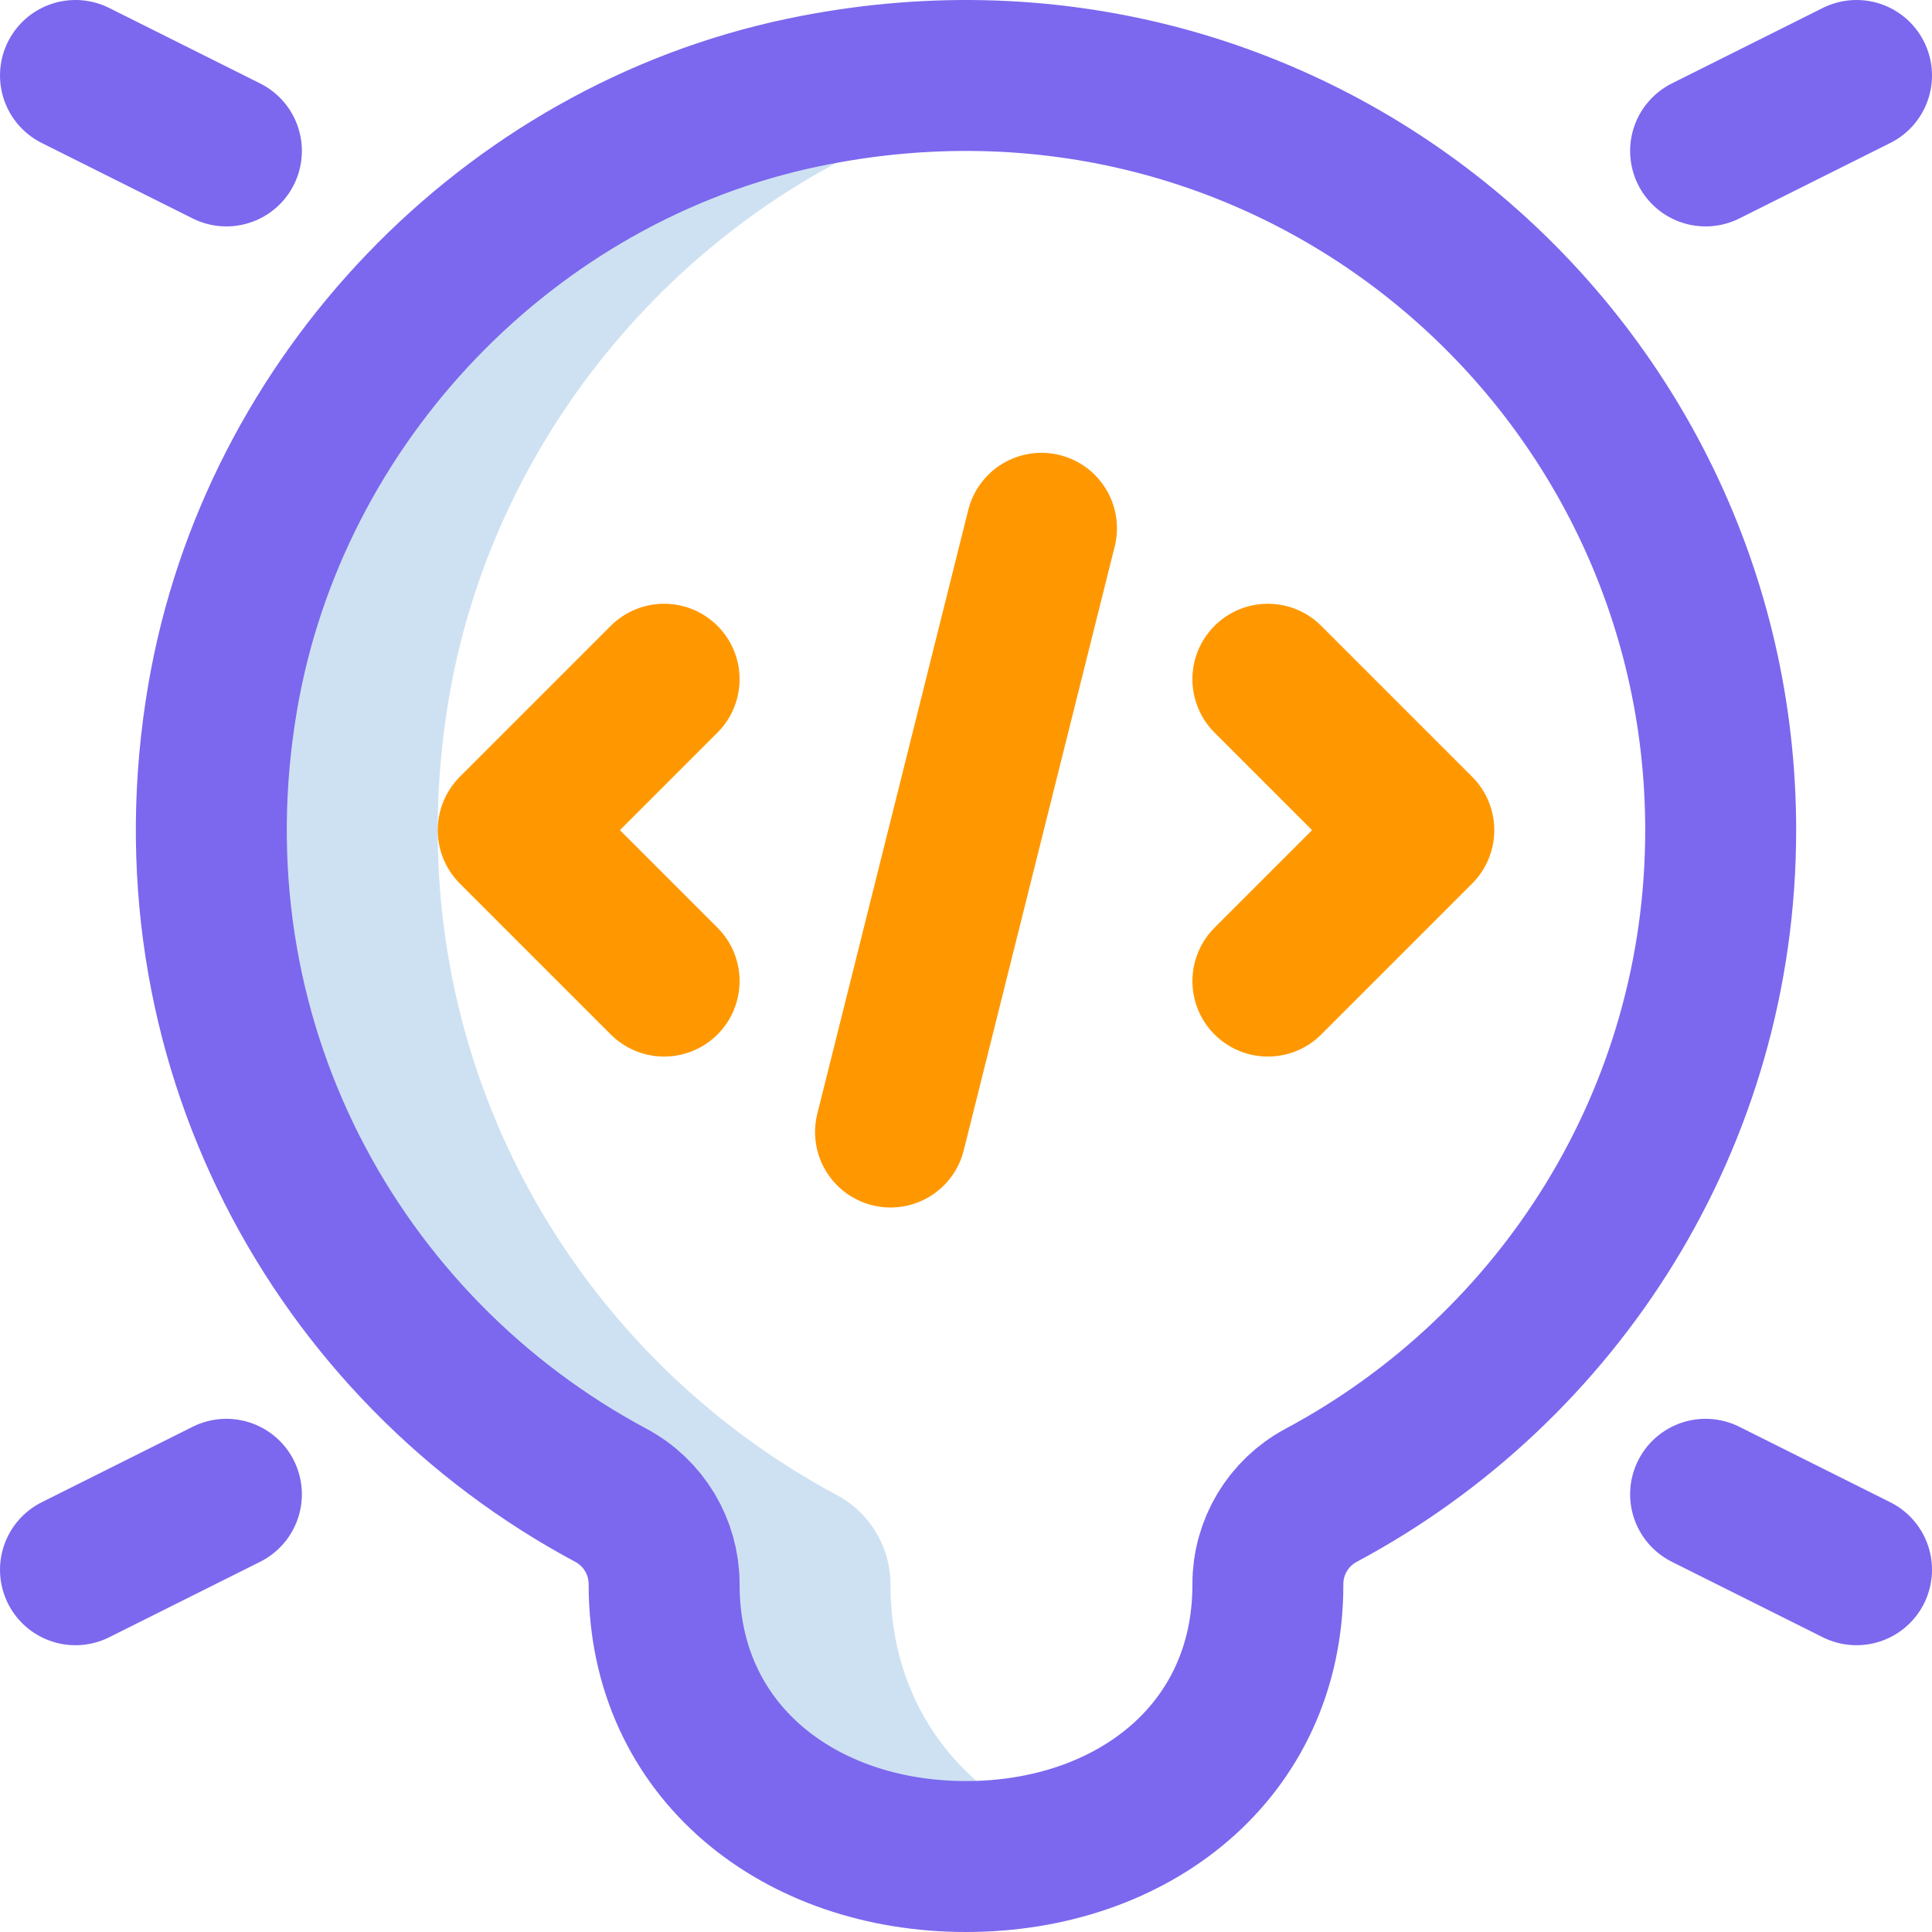
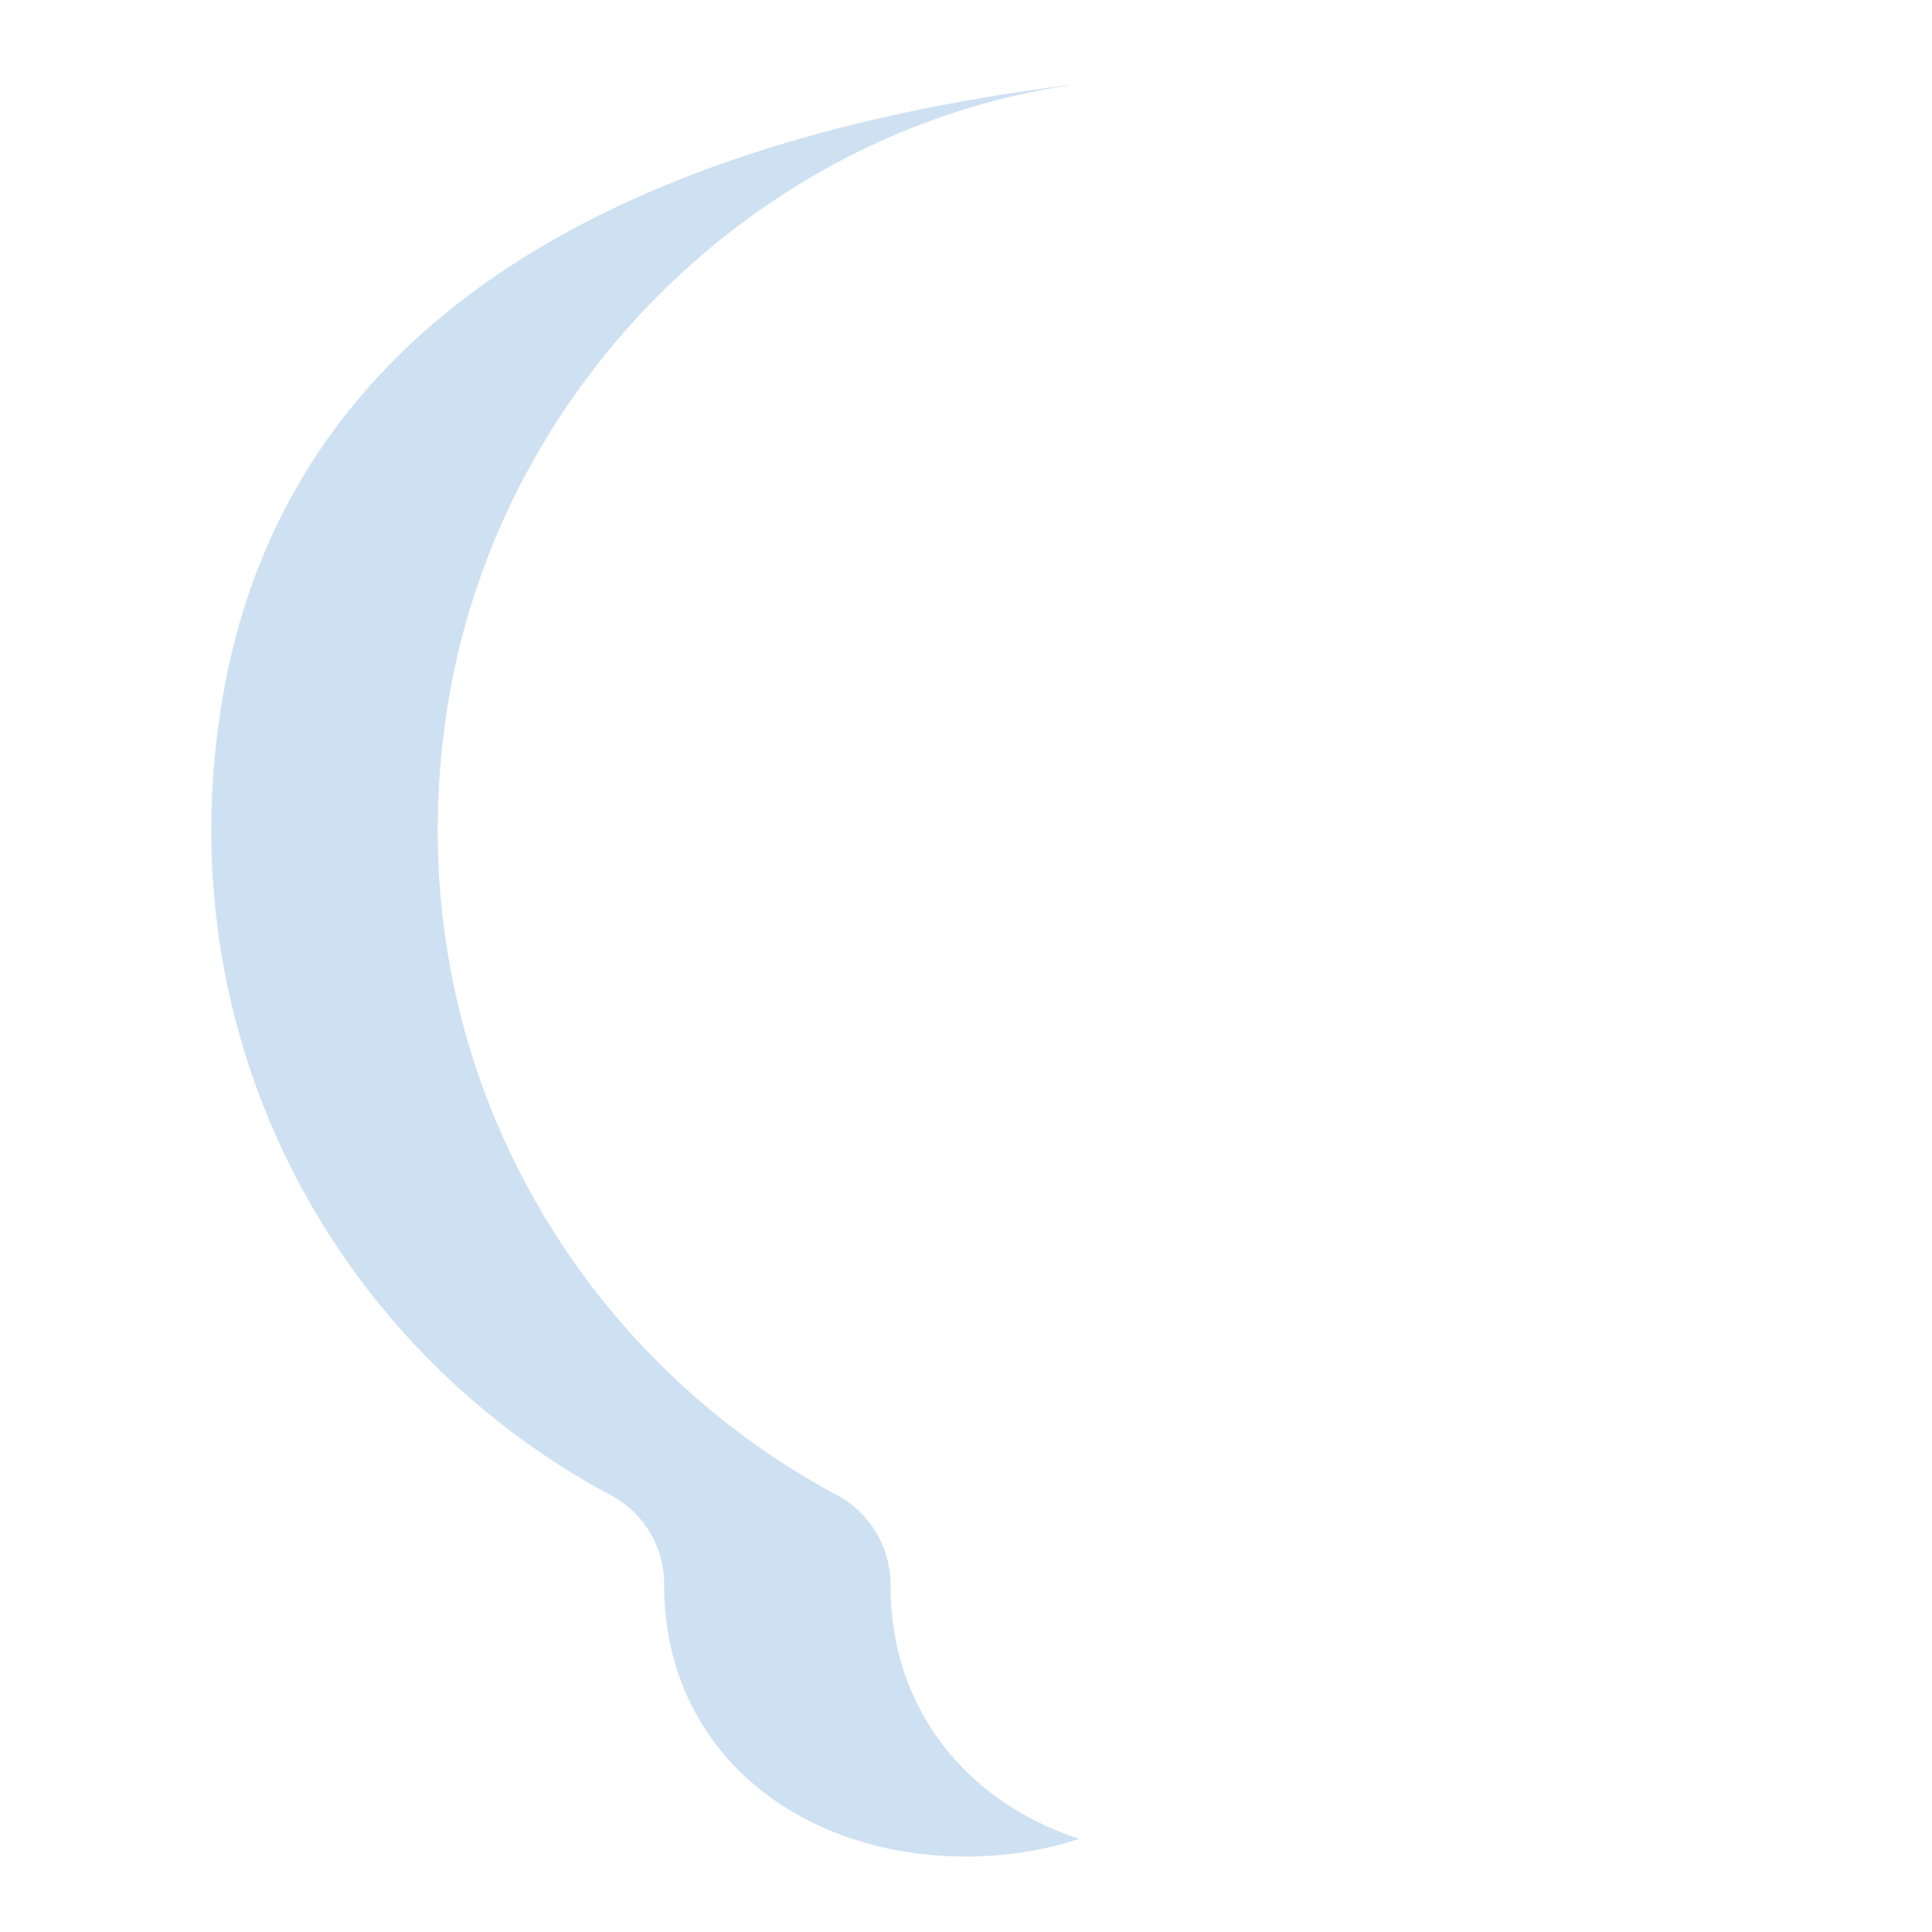
<svg xmlns="http://www.w3.org/2000/svg" width="100" height="100" x="0" y="0" viewBox="0 0 512 512" style="enable-background:new 0 0 512 512" xml:space="preserve" class="">
  <g>
-     <path d="M236 420c0-9.935-5.439-19.09-14.198-23.779-72.477-38.793-118.37-120.733-102.752-211.648 13.529-78.756 75.602-143.727 153.824-160.064a215.935 215.935 0 0 1 12.925-2.284c-23.244-3.473-47.789-2.965-72.925 2.284C134.652 40.847 72.579 105.817 59.05 184.574c-15.631 90.993 30.354 172.995 102.938 211.747C170.637 400.939 176 409.985 176 419.79v.21c0 44.183 35.817 72 80 72 10.613 0 20.733-1.621 30-4.672-29.313-9.651-50-33.758-50-67.328z" style="" fill="#cee1f2" data-original="#cee1f2" />
-     <path d="m176 180-40 40 40 40M336 180l40 40-40 40M276 140l-40 160" style="stroke-width:40;stroke-linecap:round;stroke-linejoin:round;stroke-miterlimit:10;" fill="none" stroke="#ff9800" stroke-width="40" stroke-linecap="round" stroke-linejoin="round" stroke-miterlimit="10" data-original="#ff5cf4" opacity="1" class="" />
-     <path d="m20 20 40 20M452 40l40-20M20 416l40-20M452 396l40 20M456 220C456 95.461 342.168-2.493 212.874 24.51 134.652 40.846 72.579 105.817 59.05 184.574 43.425 275.528 89.365 357.5 161.896 396.272c8.667 4.633 14.104 13.69 14.104 23.518v.21c0 44.183 35.817 72 80 72h0c44.183 0 80-27.817 80-72v-.21c0-9.838 5.428-18.88 14.104-23.518C413.073 362.611 456 296.39 456 220z" style="stroke-width:40;stroke-linecap:round;stroke-linejoin:round;stroke-miterlimit:10;" fill="none" stroke="#7b68ee" stroke-width="40" stroke-linecap="round" stroke-linejoin="round" stroke-miterlimit="10" data-original="#0023c4" class="" opacity="1" />
+     <path d="M236 420c0-9.935-5.439-19.09-14.198-23.779-72.477-38.793-118.37-120.733-102.752-211.648 13.529-78.756 75.602-143.727 153.824-160.064a215.935 215.935 0 0 1 12.925-2.284C134.652 40.847 72.579 105.817 59.05 184.574c-15.631 90.993 30.354 172.995 102.938 211.747C170.637 400.939 176 409.985 176 419.79v.21c0 44.183 35.817 72 80 72 10.613 0 20.733-1.621 30-4.672-29.313-9.651-50-33.758-50-67.328z" style="" fill="#cee1f2" data-original="#cee1f2" />
  </g>
</svg>